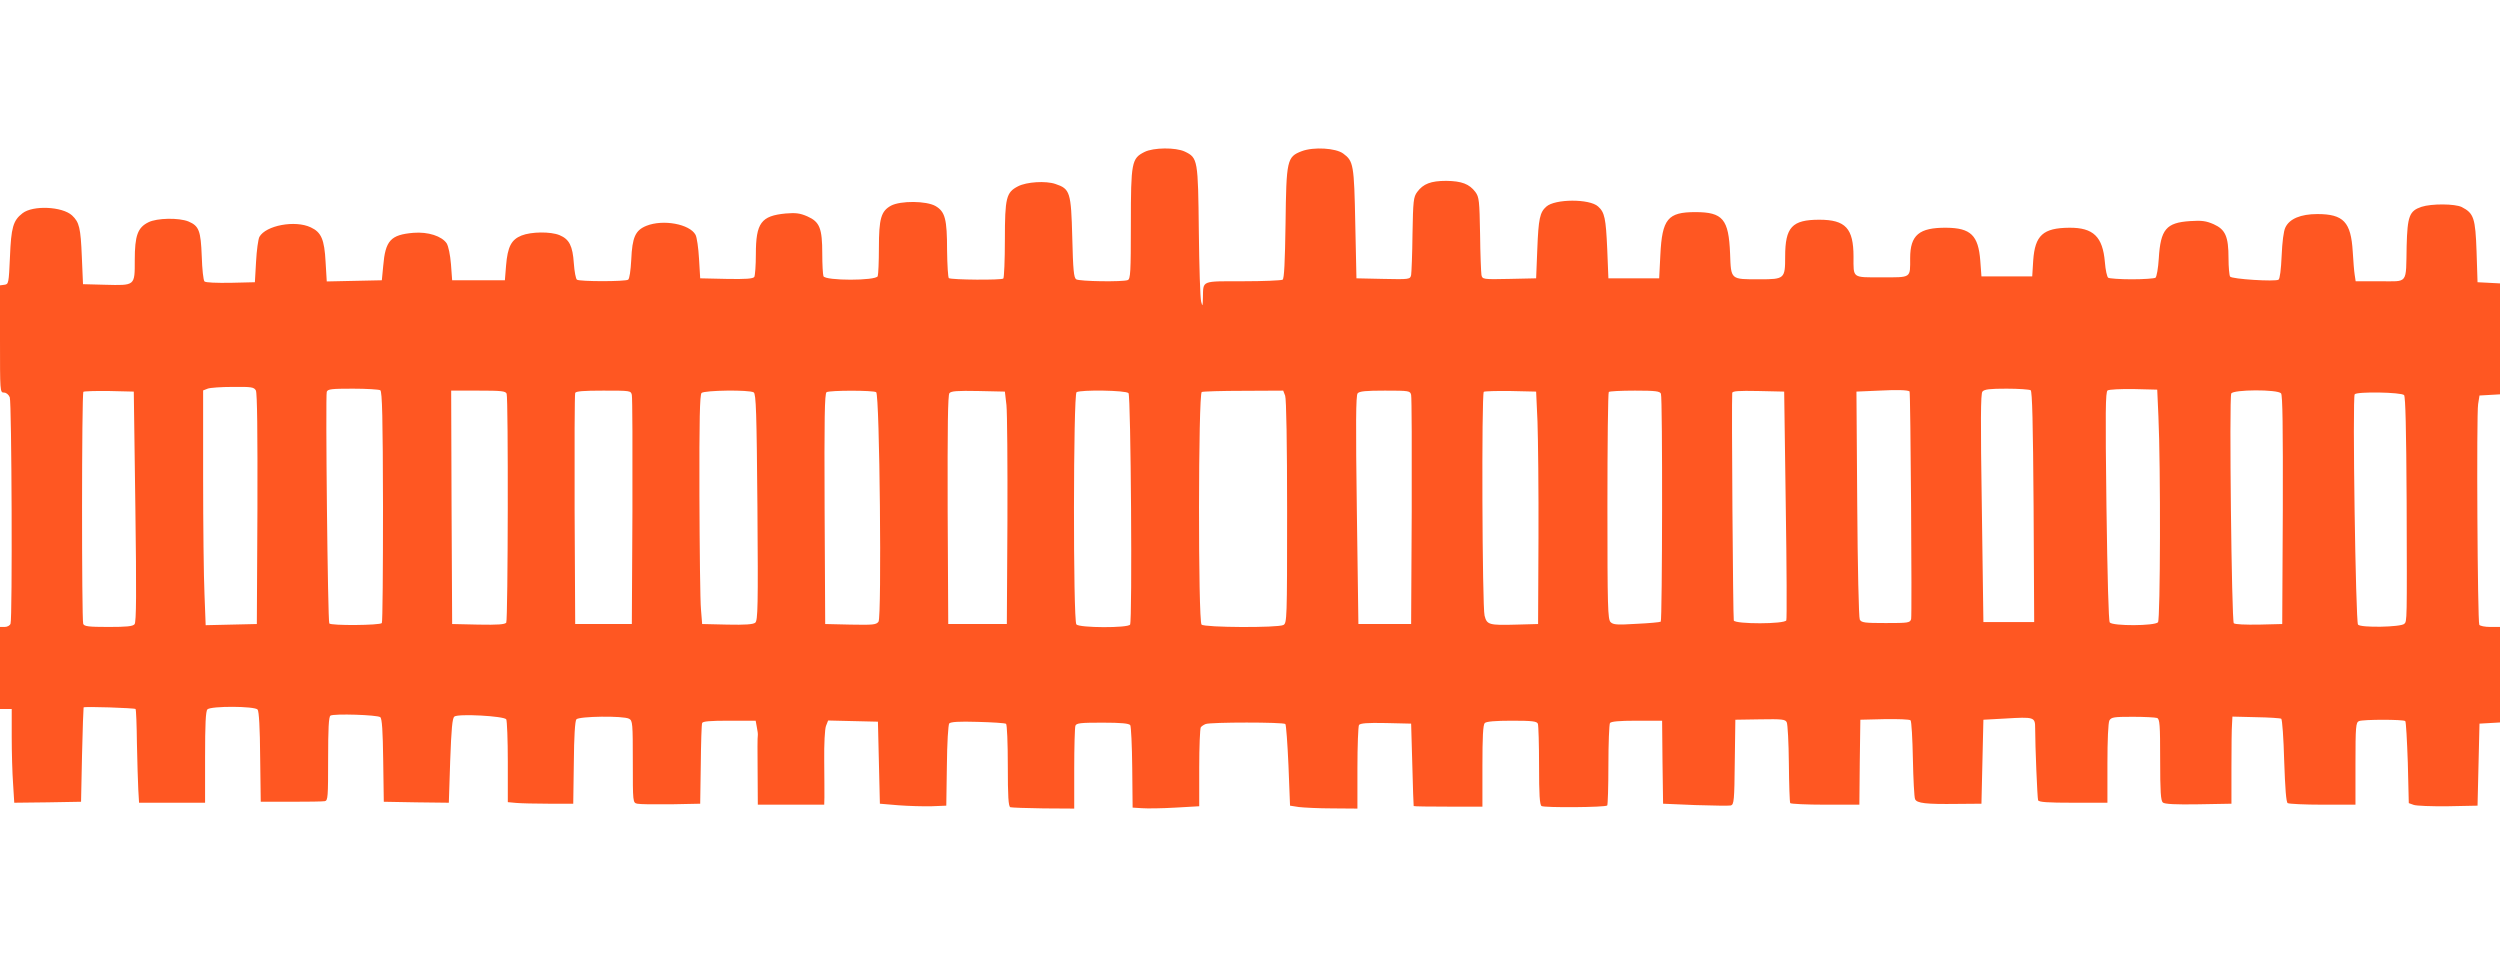
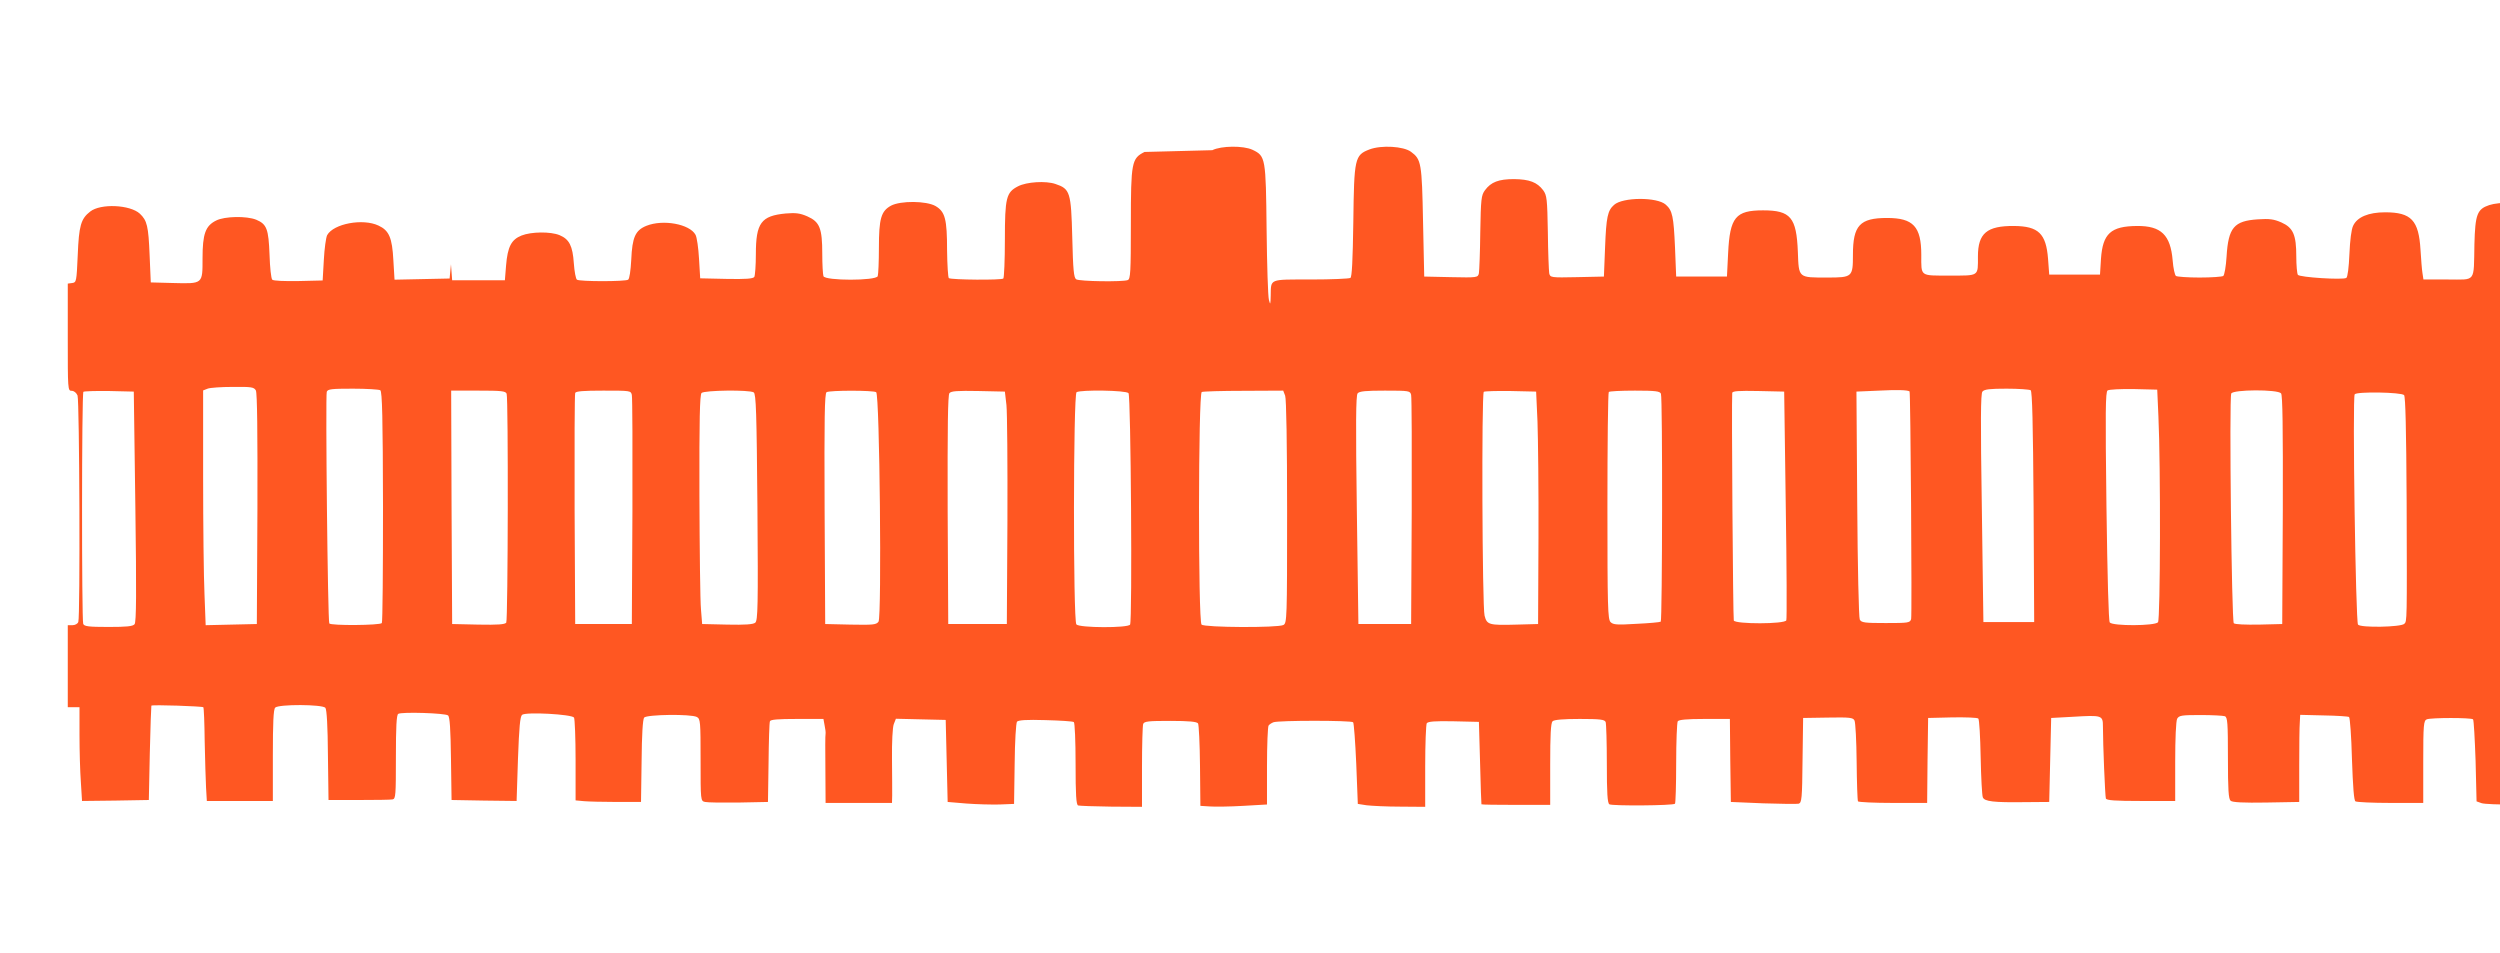
<svg xmlns="http://www.w3.org/2000/svg" version="1.0" width="1280pt" height="488pt" viewBox="0 0 1280 488" preserveAspectRatio="xMidYMid meet">
  <g transform="translate(0,488) scale(0.1,-0.1)" fill="#ff5722" stroke="none">
-     <path d="M5860 4102 c-66 -33 -70 -52 -70 -368 0 -248 -2 -283 -16 -288 -25 -10 -248 -7 -264 4 -12 8 -16 47 -20 214 -6 232 -11 249 -86 274 -49 17 -148 11 -192 -12 -60 -31 -67 -58 -67 -273 0 -105 -4 -195 -8 -199 -8 -9 -265 -7 -279 2 -4 3 -8 67 -9 142 0 161 -10 198 -59 227 -47 27 -179 28 -228 2 -51 -28 -62 -66 -62 -216 0 -71 -3 -136 -6 -145 -9 -24 -269 -24 -278 0 -3 9 -6 60 -6 115 0 130 -13 163 -76 191 -39 17 -60 19 -111 15 -126 -12 -153 -48 -153 -209 0 -56 -4 -109 -8 -116 -7 -9 -42 -12 -143 -10 l-134 3 -6 100 c-3 55 -11 111 -18 123 -30 55 -166 80 -251 46 -57 -23 -73 -58 -78 -174 -3 -55 -9 -98 -16 -102 -14 -10 -248 -10 -262 0 -6 4 -13 42 -16 84 -6 89 -23 123 -73 144 -46 19 -145 18 -195 -2 -52 -21 -71 -57 -79 -154 l-6 -75 -135 0 -135 0 -6 82 c-4 49 -13 92 -22 107 -25 37 -95 60 -170 54 -117 -10 -144 -39 -155 -170 l-7 -73 -141 -3 -141 -3 -6 100 c-6 115 -22 152 -76 177 -80 38 -230 10 -263 -49 -6 -12 -14 -69 -17 -127 l-6 -105 -124 -3 c-73 -1 -128 1 -134 7 -6 6 -12 63 -14 128 -5 132 -14 156 -68 179 -49 20 -162 18 -205 -4 -55 -27 -70 -68 -70 -194 0 -132 3 -130 -152 -126 l-113 3 -6 140 c-6 149 -13 177 -50 212 -50 46 -201 53 -254 11 -48 -37 -58 -73 -64 -223 -6 -136 -7 -140 -28 -143 l-23 -3 0 -275 c0 -268 0 -274 20 -274 12 0 24 -10 30 -24 10 -27 14 -1133 4 -1159 -3 -10 -17 -17 -30 -17 l-24 0 0 -210 0 -210 30 0 30 0 0 -142 c0 -79 3 -187 7 -241 l6 -97 171 2 171 3 5 240 c3 132 7 241 8 243 3 6 260 -3 266 -8 3 -3 6 -82 7 -175 2 -94 5 -200 7 -237 l4 -68 169 0 169 0 0 233 c0 168 3 236 12 245 18 18 242 17 257 -1 7 -9 12 -94 13 -243 l3 -229 155 0 c85 0 163 1 173 3 16 3 17 21 17 217 0 153 3 216 12 221 17 11 241 4 255 -8 9 -7 13 -69 15 -222 l3 -211 166 -3 167 -2 7 215 c6 165 11 217 21 226 19 16 255 3 266 -14 4 -7 8 -105 8 -218 l0 -206 43 -4 c23 -2 98 -4 167 -4 l125 0 3 209 c1 134 6 214 13 223 14 16 240 19 270 3 18 -10 19 -23 19 -220 0 -209 0 -210 23 -215 12 -3 90 -4 172 -3 l150 3 3 200 c1 110 4 206 7 213 3 9 40 12 139 12 l135 0 6 -33 c4 -18 6 -37 5 -42 -2 -6 -2 -88 -1 -182 l1 -173 170 0 170 0 1 38 c0 20 0 105 -1 187 -1 86 3 162 9 178 l11 28 127 -3 128 -3 5 -210 5 -210 95 -8 c52 -4 129 -6 170 -5 l75 3 3 204 c1 118 7 210 12 217 8 8 48 11 146 8 75 -2 140 -6 145 -10 5 -3 9 -98 9 -214 0 -158 3 -209 13 -213 7 -2 83 -5 170 -6 l157 -1 0 204 c0 112 3 211 6 220 5 14 27 16 139 16 96 0 136 -4 142 -13 4 -6 9 -104 10 -217 l2 -205 48 -3 c26 -2 103 -1 171 3 l122 7 0 197 c0 108 4 201 8 207 4 6 15 13 25 17 26 10 398 10 408 0 4 -4 11 -100 16 -213 l8 -205 45 -7 c25 -3 102 -7 173 -7 l127 -1 0 208 c0 114 4 213 8 220 7 9 41 12 138 10 l129 -3 6 -210 c3 -116 6 -211 7 -212 1 -2 81 -3 177 -3 l175 0 0 208 c0 148 3 211 12 220 8 8 54 12 139 12 106 0 128 -3 133 -16 3 -9 6 -105 6 -214 0 -148 3 -201 13 -207 14 -9 327 -7 336 3 3 3 6 96 6 207 0 111 4 208 8 215 6 8 45 12 137 12 l130 0 2 -212 3 -213 165 -7 c91 -3 173 -4 182 -2 16 5 18 26 20 222 l3 217 127 2 c112 2 129 0 136 -15 5 -9 10 -104 11 -211 1 -107 4 -198 7 -203 3 -4 84 -8 179 -8 l175 0 2 218 3 217 124 3 c68 1 128 -1 133 -6 5 -5 10 -94 12 -198 2 -104 7 -196 11 -205 8 -22 57 -27 215 -25 l125 1 5 215 5 215 110 6 c151 9 155 8 155 -50 0 -89 11 -356 15 -368 3 -10 48 -13 180 -13 l175 0 0 201 c0 119 4 208 10 220 10 17 22 19 120 19 59 0 115 -3 124 -6 14 -5 16 -34 16 -214 0 -164 3 -210 14 -219 9 -8 66 -11 182 -9 l169 3 0 185 c0 102 1 202 3 223 l2 38 121 -3 c66 -1 125 -5 129 -8 5 -3 12 -100 15 -215 5 -143 10 -212 18 -217 7 -4 87 -8 180 -8 l167 0 0 210 c0 191 2 211 18 218 22 9 228 9 237 0 4 -4 9 -100 13 -213 l5 -207 25 -9 c13 -5 93 -8 176 -7 l151 3 5 210 5 210 53 3 52 3 0 245 0 244 -49 0 c-28 0 -53 5 -57 11 -9 16 -15 1076 -6 1130 l7 44 53 3 52 3 0 284 0 284 -57 3 -58 3 -5 157 c-6 172 -14 196 -76 228 -35 17 -154 18 -206 1 -62 -21 -72 -47 -76 -201 -4 -199 10 -180 -137 -180 l-124 0 -5 33 c-3 17 -7 71 -10 119 -9 151 -47 192 -181 192 -85 0 -143 -24 -164 -69 -9 -18 -16 -74 -19 -145 -3 -69 -9 -118 -16 -122 -17 -11 -240 3 -248 16 -4 6 -8 48 -8 94 0 111 -16 147 -76 174 -39 17 -61 20 -121 16 -122 -8 -151 -42 -160 -191 -3 -50 -11 -95 -17 -99 -6 -4 -60 -8 -121 -8 -60 0 -115 4 -121 8 -6 4 -14 40 -17 80 -11 130 -59 177 -182 176 -135 -1 -176 -39 -185 -168 l-5 -81 -130 0 -130 0 -6 81 c-10 129 -49 167 -174 168 -139 1 -185 -37 -185 -156 0 -103 8 -98 -145 -98 -154 0 -145 -6 -145 106 0 145 -41 189 -175 189 -140 0 -175 -38 -175 -189 0 -113 -3 -116 -130 -116 -151 0 -147 -4 -152 132 -7 176 -37 212 -178 212 -141 0 -170 -35 -179 -219 l-6 -120 -130 0 -130 0 -6 150 c-7 157 -13 188 -47 218 -44 40 -221 39 -265 -1 -33 -29 -40 -62 -46 -217 l-6 -150 -137 -3 c-136 -3 -138 -2 -143 20 -2 13 -6 107 -7 210 -3 171 -5 189 -24 215 -31 41 -70 56 -149 57 -79 0 -118 -15 -149 -57 -19 -26 -21 -44 -24 -215 -1 -103 -5 -197 -7 -210 -5 -22 -7 -23 -143 -20 l-137 3 -6 280 c-6 303 -9 320 -62 359 -38 28 -151 35 -212 12 -76 -29 -79 -45 -83 -371 -3 -199 -7 -282 -15 -287 -7 -4 -98 -8 -203 -8 -216 0 -203 5 -205 -83 -1 -46 -2 -49 -9 -22 -5 17 -10 179 -12 360 -4 368 -5 377 -72 409 -47 22 -160 21 -206 -2z m-4550 -1221 c7 -14 9 -214 8 -608 l-3 -588 -131 -3 -131 -3 -6 158 c-4 87 -7 357 -7 601 l0 443 23 9 c12 5 70 9 129 9 96 1 108 -1 118 -18z m637 1 c10 -6 13 -144 14 -595 0 -322 -2 -591 -6 -597 -8 -12 -261 -14 -269 -2 -8 13 -20 1166 -13 1186 5 14 25 16 134 16 70 0 134 -4 140 -8z m7830 -6 c5 -4 13 -1149 8 -1166 -6 -19 -15 -20 -130 -20 -108 0 -125 2 -133 18 -5 9 -11 274 -13 592 l-4 575 115 5 c96 5 147 3 157 -4z m620 6 c8 -5 12 -166 15 -597 l3 -590 -130 0 -130 0 -8 583 c-7 451 -6 586 3 597 10 12 38 15 124 15 61 0 116 -4 123 -8z m654 -132 c12 -257 10 -1041 -2 -1056 -16 -19 -232 -20 -247 -1 -6 7 -12 229 -17 596 -6 487 -5 585 6 592 8 5 68 8 134 7 l120 -3 6 -135z m-10358 -464 c6 -441 5 -592 -4 -602 -9 -11 -41 -14 -134 -14 -103 0 -124 3 -129 16 -8 22 -8 1179 1 1188 4 3 63 5 132 4 l126 -3 8 -589z m1901 578 c9 -24 7 -1157 -2 -1172 -7 -9 -42 -12 -143 -10 l-134 3 -3 598 -2 597 139 0 c117 0 140 -2 145 -16z m641 -6 c3 -13 4 -282 3 -598 l-3 -575 -145 0 -145 0 -3 585 c-1 322 0 591 3 598 3 9 42 12 144 12 138 0 141 0 146 -22z m624 13 c12 -8 15 -102 19 -588 4 -507 2 -580 -11 -591 -10 -9 -52 -12 -143 -10 l-129 3 -6 75 c-4 41 -7 305 -8 586 -1 385 2 513 11 522 14 14 245 17 267 3z m627 1 c18 -11 29 -1151 12 -1175 -12 -16 -28 -17 -143 -15 l-130 3 -3 589 c-2 465 0 591 10 598 16 10 239 10 254 0z m667 -66 c4 -38 6 -305 5 -595 l-3 -526 -150 0 -150 0 -3 584 c-1 429 1 587 9 598 9 11 41 13 148 11 l136 -3 8 -69z m625 61 c12 -14 20 -1166 8 -1185 -11 -18 -260 -17 -275 1 -17 21 -16 1178 1 1189 22 13 254 10 266 -5z m802 -13 c6 -15 10 -249 10 -594 0 -553 -1 -570 -19 -580 -29 -15 -404 -13 -419 2 -18 18 -17 1184 1 1191 6 3 103 6 215 6 l202 1 10 -26z m645 4 c3 -13 4 -282 3 -598 l-3 -575 -135 0 -135 0 -8 583 c-6 441 -5 587 4 598 9 11 42 14 140 14 125 0 129 -1 134 -22z m647 -138 c3 -85 6 -353 5 -595 l-2 -440 -110 -3 c-142 -4 -152 -1 -164 46 -12 42 -16 1134 -4 1146 4 3 66 5 137 4 l131 -3 7 -155z m632 144 c9 -23 7 -1162 -1 -1167 -5 -3 -60 -8 -124 -11 -100 -6 -119 -5 -133 9 -14 15 -16 73 -16 594 0 318 3 581 7 584 3 4 64 7 134 7 106 0 128 -3 133 -16z m639 -568 c5 -318 6 -584 3 -592 -8 -20 -261 -20 -269 -1 -4 11 -12 1121 -8 1165 1 10 32 12 134 10 l132 -3 8 -579z m2536 570 c8 -9 10 -174 9 -597 l-3 -584 -119 -3 c-69 -1 -123 1 -129 7 -11 11 -24 1149 -13 1176 8 21 238 22 255 1z m630 -9 c7 -10 11 -172 13 -543 2 -624 2 -614 -12 -628 -17 -17 -224 -21 -237 -4 -12 14 -29 1161 -17 1179 9 15 240 11 253 -4z" />
+     <path d="M5860 4102 c-66 -33 -70 -52 -70 -368 0 -248 -2 -283 -16 -288 -25 -10 -248 -7 -264 4 -12 8 -16 47 -20 214 -6 232 -11 249 -86 274 -49 17 -148 11 -192 -12 -60 -31 -67 -58 -67 -273 0 -105 -4 -195 -8 -199 -8 -9 -265 -7 -279 2 -4 3 -8 67 -9 142 0 161 -10 198 -59 227 -47 27 -179 28 -228 2 -51 -28 -62 -66 -62 -216 0 -71 -3 -136 -6 -145 -9 -24 -269 -24 -278 0 -3 9 -6 60 -6 115 0 130 -13 163 -76 191 -39 17 -60 19 -111 15 -126 -12 -153 -48 -153 -209 0 -56 -4 -109 -8 -116 -7 -9 -42 -12 -143 -10 l-134 3 -6 100 c-3 55 -11 111 -18 123 -30 55 -166 80 -251 46 -57 -23 -73 -58 -78 -174 -3 -55 -9 -98 -16 -102 -14 -10 -248 -10 -262 0 -6 4 -13 42 -16 84 -6 89 -23 123 -73 144 -46 19 -145 18 -195 -2 -52 -21 -71 -57 -79 -154 l-6 -75 -135 0 -135 0 -6 82 l-7 -73 -141 -3 -141 -3 -6 100 c-6 115 -22 152 -76 177 -80 38 -230 10 -263 -49 -6 -12 -14 -69 -17 -127 l-6 -105 -124 -3 c-73 -1 -128 1 -134 7 -6 6 -12 63 -14 128 -5 132 -14 156 -68 179 -49 20 -162 18 -205 -4 -55 -27 -70 -68 -70 -194 0 -132 3 -130 -152 -126 l-113 3 -6 140 c-6 149 -13 177 -50 212 -50 46 -201 53 -254 11 -48 -37 -58 -73 -64 -223 -6 -136 -7 -140 -28 -143 l-23 -3 0 -275 c0 -268 0 -274 20 -274 12 0 24 -10 30 -24 10 -27 14 -1133 4 -1159 -3 -10 -17 -17 -30 -17 l-24 0 0 -210 0 -210 30 0 30 0 0 -142 c0 -79 3 -187 7 -241 l6 -97 171 2 171 3 5 240 c3 132 7 241 8 243 3 6 260 -3 266 -8 3 -3 6 -82 7 -175 2 -94 5 -200 7 -237 l4 -68 169 0 169 0 0 233 c0 168 3 236 12 245 18 18 242 17 257 -1 7 -9 12 -94 13 -243 l3 -229 155 0 c85 0 163 1 173 3 16 3 17 21 17 217 0 153 3 216 12 221 17 11 241 4 255 -8 9 -7 13 -69 15 -222 l3 -211 166 -3 167 -2 7 215 c6 165 11 217 21 226 19 16 255 3 266 -14 4 -7 8 -105 8 -218 l0 -206 43 -4 c23 -2 98 -4 167 -4 l125 0 3 209 c1 134 6 214 13 223 14 16 240 19 270 3 18 -10 19 -23 19 -220 0 -209 0 -210 23 -215 12 -3 90 -4 172 -3 l150 3 3 200 c1 110 4 206 7 213 3 9 40 12 139 12 l135 0 6 -33 c4 -18 6 -37 5 -42 -2 -6 -2 -88 -1 -182 l1 -173 170 0 170 0 1 38 c0 20 0 105 -1 187 -1 86 3 162 9 178 l11 28 127 -3 128 -3 5 -210 5 -210 95 -8 c52 -4 129 -6 170 -5 l75 3 3 204 c1 118 7 210 12 217 8 8 48 11 146 8 75 -2 140 -6 145 -10 5 -3 9 -98 9 -214 0 -158 3 -209 13 -213 7 -2 83 -5 170 -6 l157 -1 0 204 c0 112 3 211 6 220 5 14 27 16 139 16 96 0 136 -4 142 -13 4 -6 9 -104 10 -217 l2 -205 48 -3 c26 -2 103 -1 171 3 l122 7 0 197 c0 108 4 201 8 207 4 6 15 13 25 17 26 10 398 10 408 0 4 -4 11 -100 16 -213 l8 -205 45 -7 c25 -3 102 -7 173 -7 l127 -1 0 208 c0 114 4 213 8 220 7 9 41 12 138 10 l129 -3 6 -210 c3 -116 6 -211 7 -212 1 -2 81 -3 177 -3 l175 0 0 208 c0 148 3 211 12 220 8 8 54 12 139 12 106 0 128 -3 133 -16 3 -9 6 -105 6 -214 0 -148 3 -201 13 -207 14 -9 327 -7 336 3 3 3 6 96 6 207 0 111 4 208 8 215 6 8 45 12 137 12 l130 0 2 -212 3 -213 165 -7 c91 -3 173 -4 182 -2 16 5 18 26 20 222 l3 217 127 2 c112 2 129 0 136 -15 5 -9 10 -104 11 -211 1 -107 4 -198 7 -203 3 -4 84 -8 179 -8 l175 0 2 218 3 217 124 3 c68 1 128 -1 133 -6 5 -5 10 -94 12 -198 2 -104 7 -196 11 -205 8 -22 57 -27 215 -25 l125 1 5 215 5 215 110 6 c151 9 155 8 155 -50 0 -89 11 -356 15 -368 3 -10 48 -13 180 -13 l175 0 0 201 c0 119 4 208 10 220 10 17 22 19 120 19 59 0 115 -3 124 -6 14 -5 16 -34 16 -214 0 -164 3 -210 14 -219 9 -8 66 -11 182 -9 l169 3 0 185 c0 102 1 202 3 223 l2 38 121 -3 c66 -1 125 -5 129 -8 5 -3 12 -100 15 -215 5 -143 10 -212 18 -217 7 -4 87 -8 180 -8 l167 0 0 210 c0 191 2 211 18 218 22 9 228 9 237 0 4 -4 9 -100 13 -213 l5 -207 25 -9 c13 -5 93 -8 176 -7 l151 3 5 210 5 210 53 3 52 3 0 245 0 244 -49 0 c-28 0 -53 5 -57 11 -9 16 -15 1076 -6 1130 l7 44 53 3 52 3 0 284 0 284 -57 3 -58 3 -5 157 c-6 172 -14 196 -76 228 -35 17 -154 18 -206 1 -62 -21 -72 -47 -76 -201 -4 -199 10 -180 -137 -180 l-124 0 -5 33 c-3 17 -7 71 -10 119 -9 151 -47 192 -181 192 -85 0 -143 -24 -164 -69 -9 -18 -16 -74 -19 -145 -3 -69 -9 -118 -16 -122 -17 -11 -240 3 -248 16 -4 6 -8 48 -8 94 0 111 -16 147 -76 174 -39 17 -61 20 -121 16 -122 -8 -151 -42 -160 -191 -3 -50 -11 -95 -17 -99 -6 -4 -60 -8 -121 -8 -60 0 -115 4 -121 8 -6 4 -14 40 -17 80 -11 130 -59 177 -182 176 -135 -1 -176 -39 -185 -168 l-5 -81 -130 0 -130 0 -6 81 c-10 129 -49 167 -174 168 -139 1 -185 -37 -185 -156 0 -103 8 -98 -145 -98 -154 0 -145 -6 -145 106 0 145 -41 189 -175 189 -140 0 -175 -38 -175 -189 0 -113 -3 -116 -130 -116 -151 0 -147 -4 -152 132 -7 176 -37 212 -178 212 -141 0 -170 -35 -179 -219 l-6 -120 -130 0 -130 0 -6 150 c-7 157 -13 188 -47 218 -44 40 -221 39 -265 -1 -33 -29 -40 -62 -46 -217 l-6 -150 -137 -3 c-136 -3 -138 -2 -143 20 -2 13 -6 107 -7 210 -3 171 -5 189 -24 215 -31 41 -70 56 -149 57 -79 0 -118 -15 -149 -57 -19 -26 -21 -44 -24 -215 -1 -103 -5 -197 -7 -210 -5 -22 -7 -23 -143 -20 l-137 3 -6 280 c-6 303 -9 320 -62 359 -38 28 -151 35 -212 12 -76 -29 -79 -45 -83 -371 -3 -199 -7 -282 -15 -287 -7 -4 -98 -8 -203 -8 -216 0 -203 5 -205 -83 -1 -46 -2 -49 -9 -22 -5 17 -10 179 -12 360 -4 368 -5 377 -72 409 -47 22 -160 21 -206 -2z m-4550 -1221 c7 -14 9 -214 8 -608 l-3 -588 -131 -3 -131 -3 -6 158 c-4 87 -7 357 -7 601 l0 443 23 9 c12 5 70 9 129 9 96 1 108 -1 118 -18z m637 1 c10 -6 13 -144 14 -595 0 -322 -2 -591 -6 -597 -8 -12 -261 -14 -269 -2 -8 13 -20 1166 -13 1186 5 14 25 16 134 16 70 0 134 -4 140 -8z m7830 -6 c5 -4 13 -1149 8 -1166 -6 -19 -15 -20 -130 -20 -108 0 -125 2 -133 18 -5 9 -11 274 -13 592 l-4 575 115 5 c96 5 147 3 157 -4z m620 6 c8 -5 12 -166 15 -597 l3 -590 -130 0 -130 0 -8 583 c-7 451 -6 586 3 597 10 12 38 15 124 15 61 0 116 -4 123 -8z m654 -132 c12 -257 10 -1041 -2 -1056 -16 -19 -232 -20 -247 -1 -6 7 -12 229 -17 596 -6 487 -5 585 6 592 8 5 68 8 134 7 l120 -3 6 -135z m-10358 -464 c6 -441 5 -592 -4 -602 -9 -11 -41 -14 -134 -14 -103 0 -124 3 -129 16 -8 22 -8 1179 1 1188 4 3 63 5 132 4 l126 -3 8 -589z m1901 578 c9 -24 7 -1157 -2 -1172 -7 -9 -42 -12 -143 -10 l-134 3 -3 598 -2 597 139 0 c117 0 140 -2 145 -16z m641 -6 c3 -13 4 -282 3 -598 l-3 -575 -145 0 -145 0 -3 585 c-1 322 0 591 3 598 3 9 42 12 144 12 138 0 141 0 146 -22z m624 13 c12 -8 15 -102 19 -588 4 -507 2 -580 -11 -591 -10 -9 -52 -12 -143 -10 l-129 3 -6 75 c-4 41 -7 305 -8 586 -1 385 2 513 11 522 14 14 245 17 267 3z m627 1 c18 -11 29 -1151 12 -1175 -12 -16 -28 -17 -143 -15 l-130 3 -3 589 c-2 465 0 591 10 598 16 10 239 10 254 0z m667 -66 c4 -38 6 -305 5 -595 l-3 -526 -150 0 -150 0 -3 584 c-1 429 1 587 9 598 9 11 41 13 148 11 l136 -3 8 -69z m625 61 c12 -14 20 -1166 8 -1185 -11 -18 -260 -17 -275 1 -17 21 -16 1178 1 1189 22 13 254 10 266 -5z m802 -13 c6 -15 10 -249 10 -594 0 -553 -1 -570 -19 -580 -29 -15 -404 -13 -419 2 -18 18 -17 1184 1 1191 6 3 103 6 215 6 l202 1 10 -26z m645 4 c3 -13 4 -282 3 -598 l-3 -575 -135 0 -135 0 -8 583 c-6 441 -5 587 4 598 9 11 42 14 140 14 125 0 129 -1 134 -22z m647 -138 c3 -85 6 -353 5 -595 l-2 -440 -110 -3 c-142 -4 -152 -1 -164 46 -12 42 -16 1134 -4 1146 4 3 66 5 137 4 l131 -3 7 -155z m632 144 c9 -23 7 -1162 -1 -1167 -5 -3 -60 -8 -124 -11 -100 -6 -119 -5 -133 9 -14 15 -16 73 -16 594 0 318 3 581 7 584 3 4 64 7 134 7 106 0 128 -3 133 -16z m639 -568 c5 -318 6 -584 3 -592 -8 -20 -261 -20 -269 -1 -4 11 -12 1121 -8 1165 1 10 32 12 134 10 l132 -3 8 -579z m2536 570 c8 -9 10 -174 9 -597 l-3 -584 -119 -3 c-69 -1 -123 1 -129 7 -11 11 -24 1149 -13 1176 8 21 238 22 255 1z m630 -9 c7 -10 11 -172 13 -543 2 -624 2 -614 -12 -628 -17 -17 -224 -21 -237 -4 -12 14 -29 1161 -17 1179 9 15 240 11 253 -4z" />
  </g>
</svg>